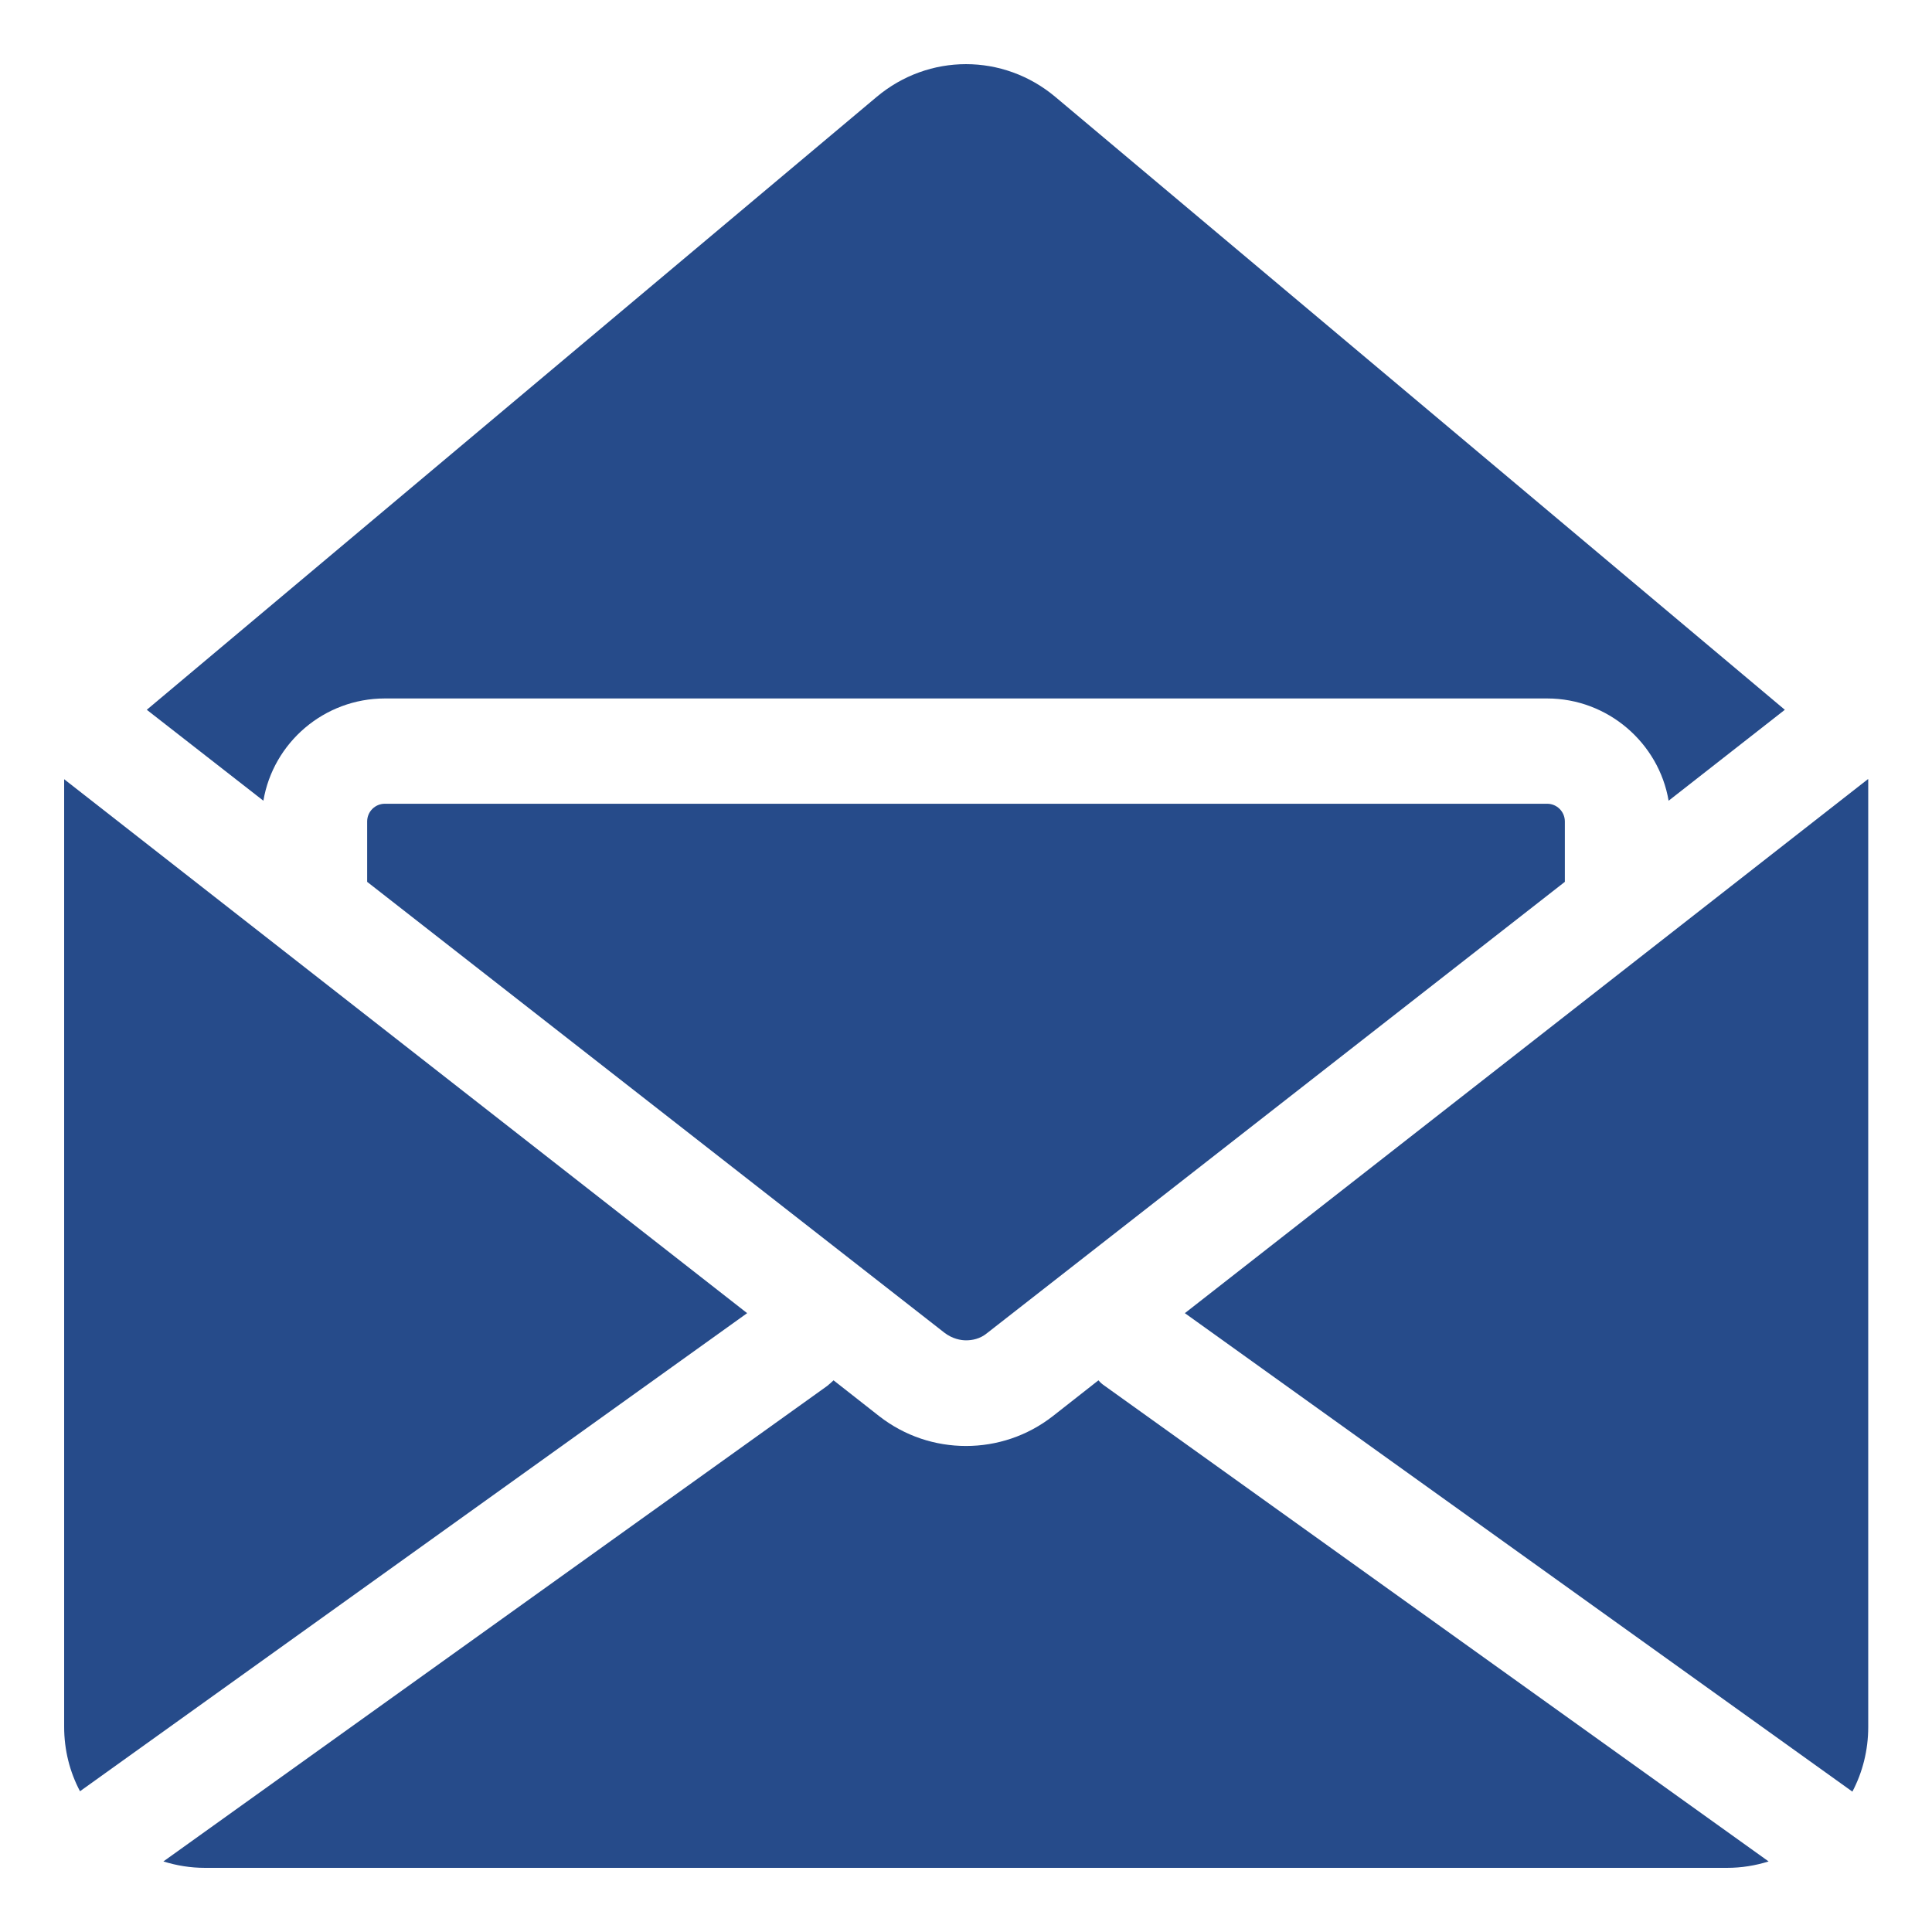
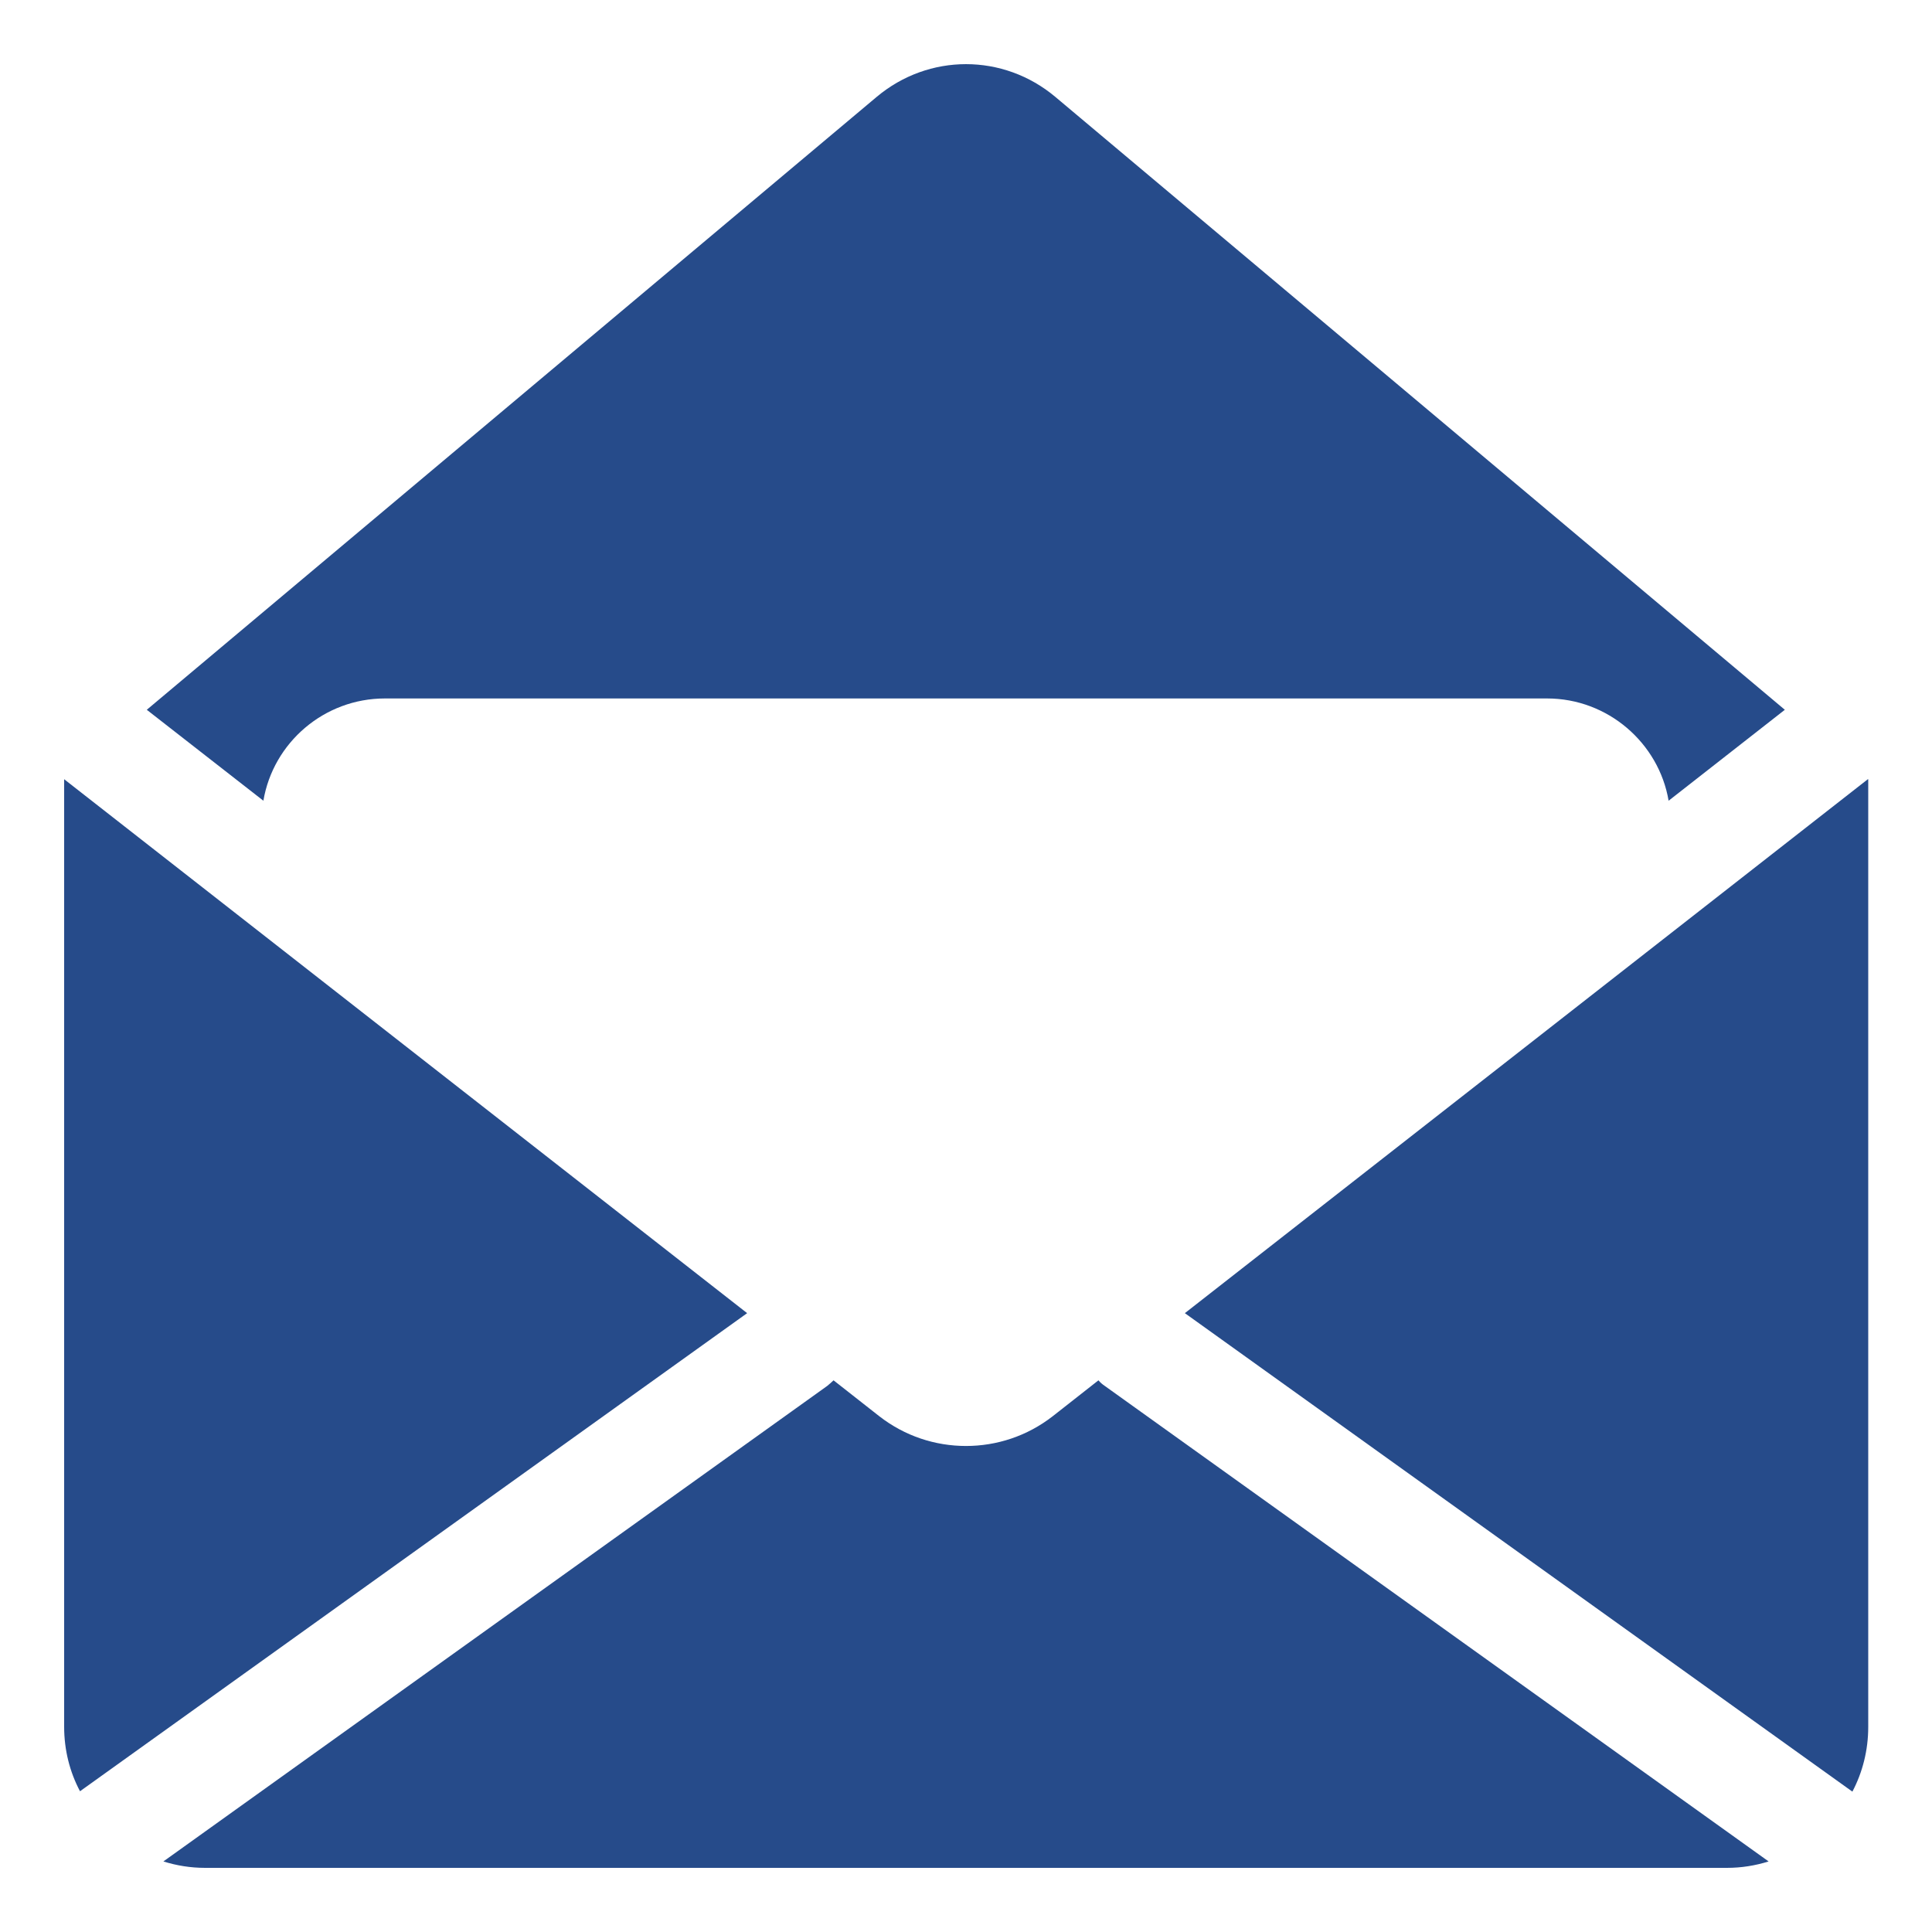
<svg xmlns="http://www.w3.org/2000/svg" version="1.1" id="Capa_1" x="0px" y="0px" viewBox="0 0 512 512" style="enable-background:new 0 0 512 512;" xml:space="preserve">
  <style type="text/css"> .st0{fill:#264B8A;} </style>
  <g>
    <path class="st0" d="M69.8,212.2c2.6-15.4,16.1-27.1,32.2-27.1H410c16.1,0,29.6,11.8,32.2,27.1l30.8-24.1L279.7,25.7 c-6.9-5.8-15.3-8.7-23.7-8.7c-8.4,0-16.8,2.9-23.7,8.7L38.9,188.1L69.8,212.2z" />
-     <path class="st0" d="M414.7,233.7v-16c0-2.6-2.1-4.7-4.7-4.7H102c-2.6,0-4.7,2.1-4.7,4.7v16l153,119.5c2.1,1.6,4.3,2,5.7,2 c1.5,0,3.7-0.3,5.7-2L414.7,233.7z" />
    <path class="st0" d="M457.7,495c3.8,0,7.5-0.6,11-1.7L292.8,367.3c-0.6-0.4-1.2-0.9-1.7-1.5l-12.1,9.5c-6.8,5.3-14.9,7.9-23,7.9 c-8.1,0-16.2-2.6-23-7.9l-12.1-9.5c-0.5,0.5-1.1,1-1.7,1.5L43.3,493.3c3.5,1.1,7.2,1.7,11,1.7H457.7z" />
    <path class="st0" d="M495,206.5L314,348l176.9,126.8c2.7-5.1,4.2-11,4.2-17.1V206.5z" />
    <path class="st0" d="M198,348L17,206.5v251.1c0,6.2,1.5,12,4.2,17.1L198,348z" />
  </g>
</svg>